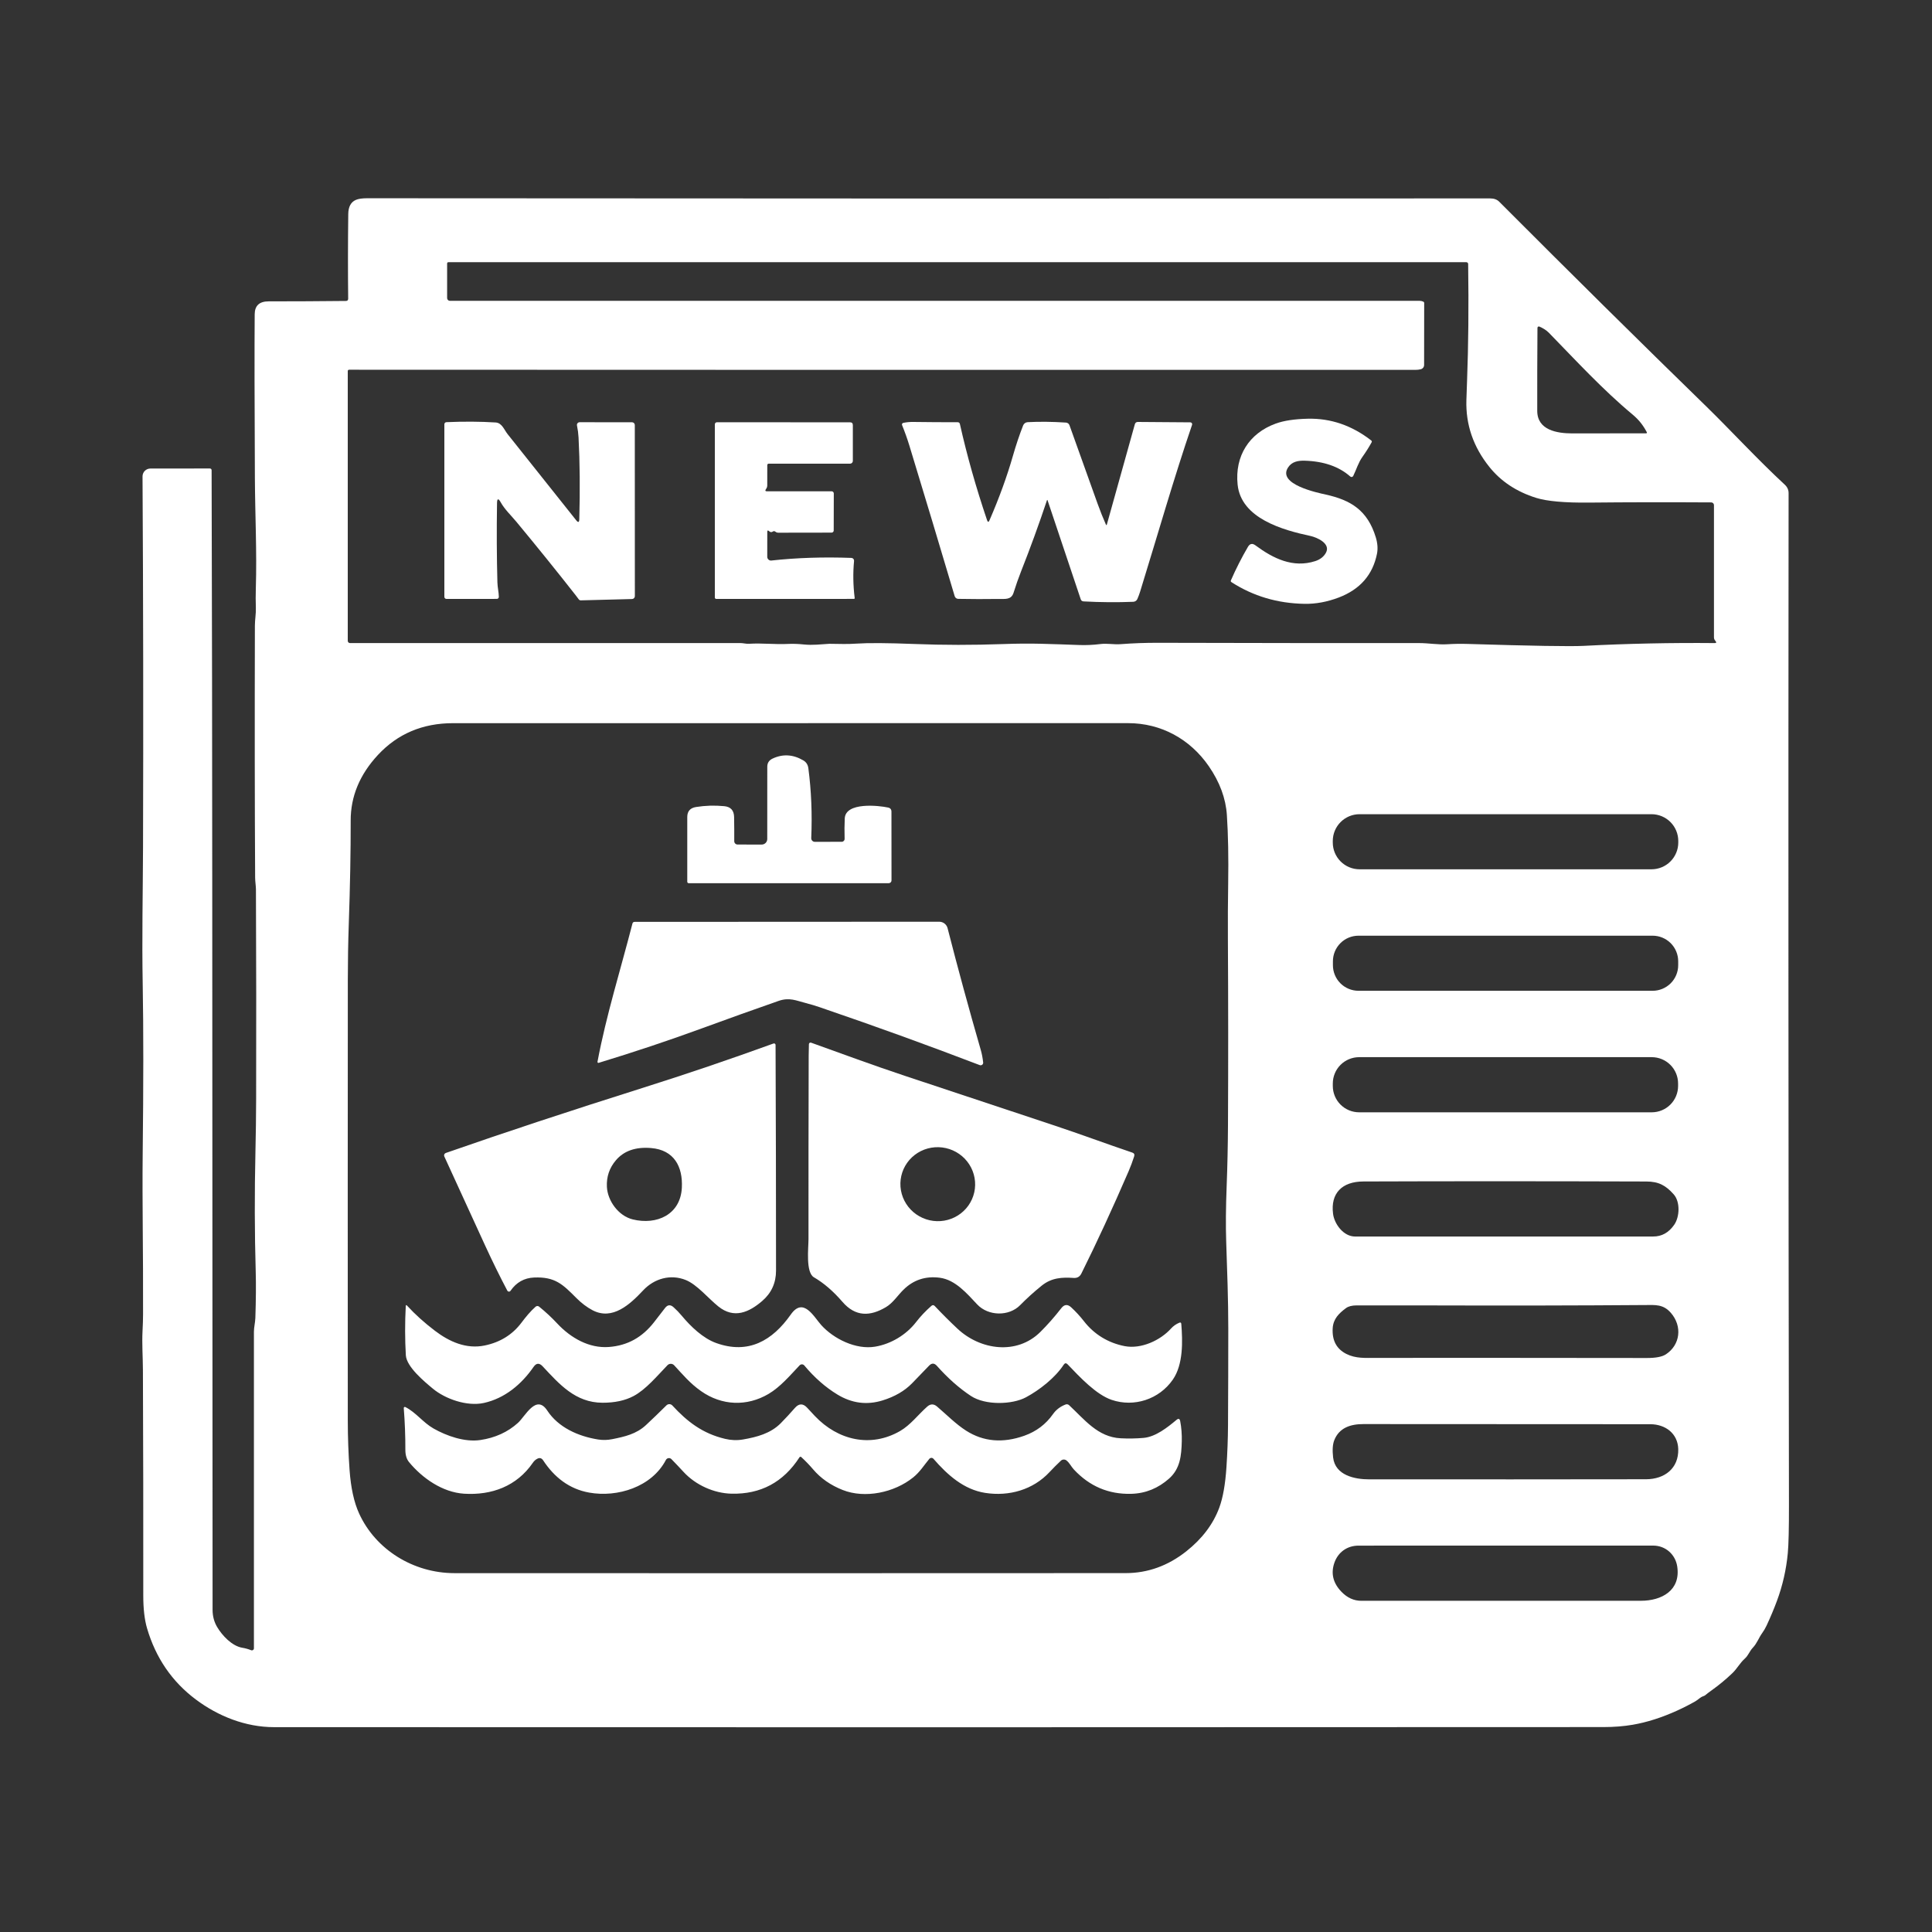
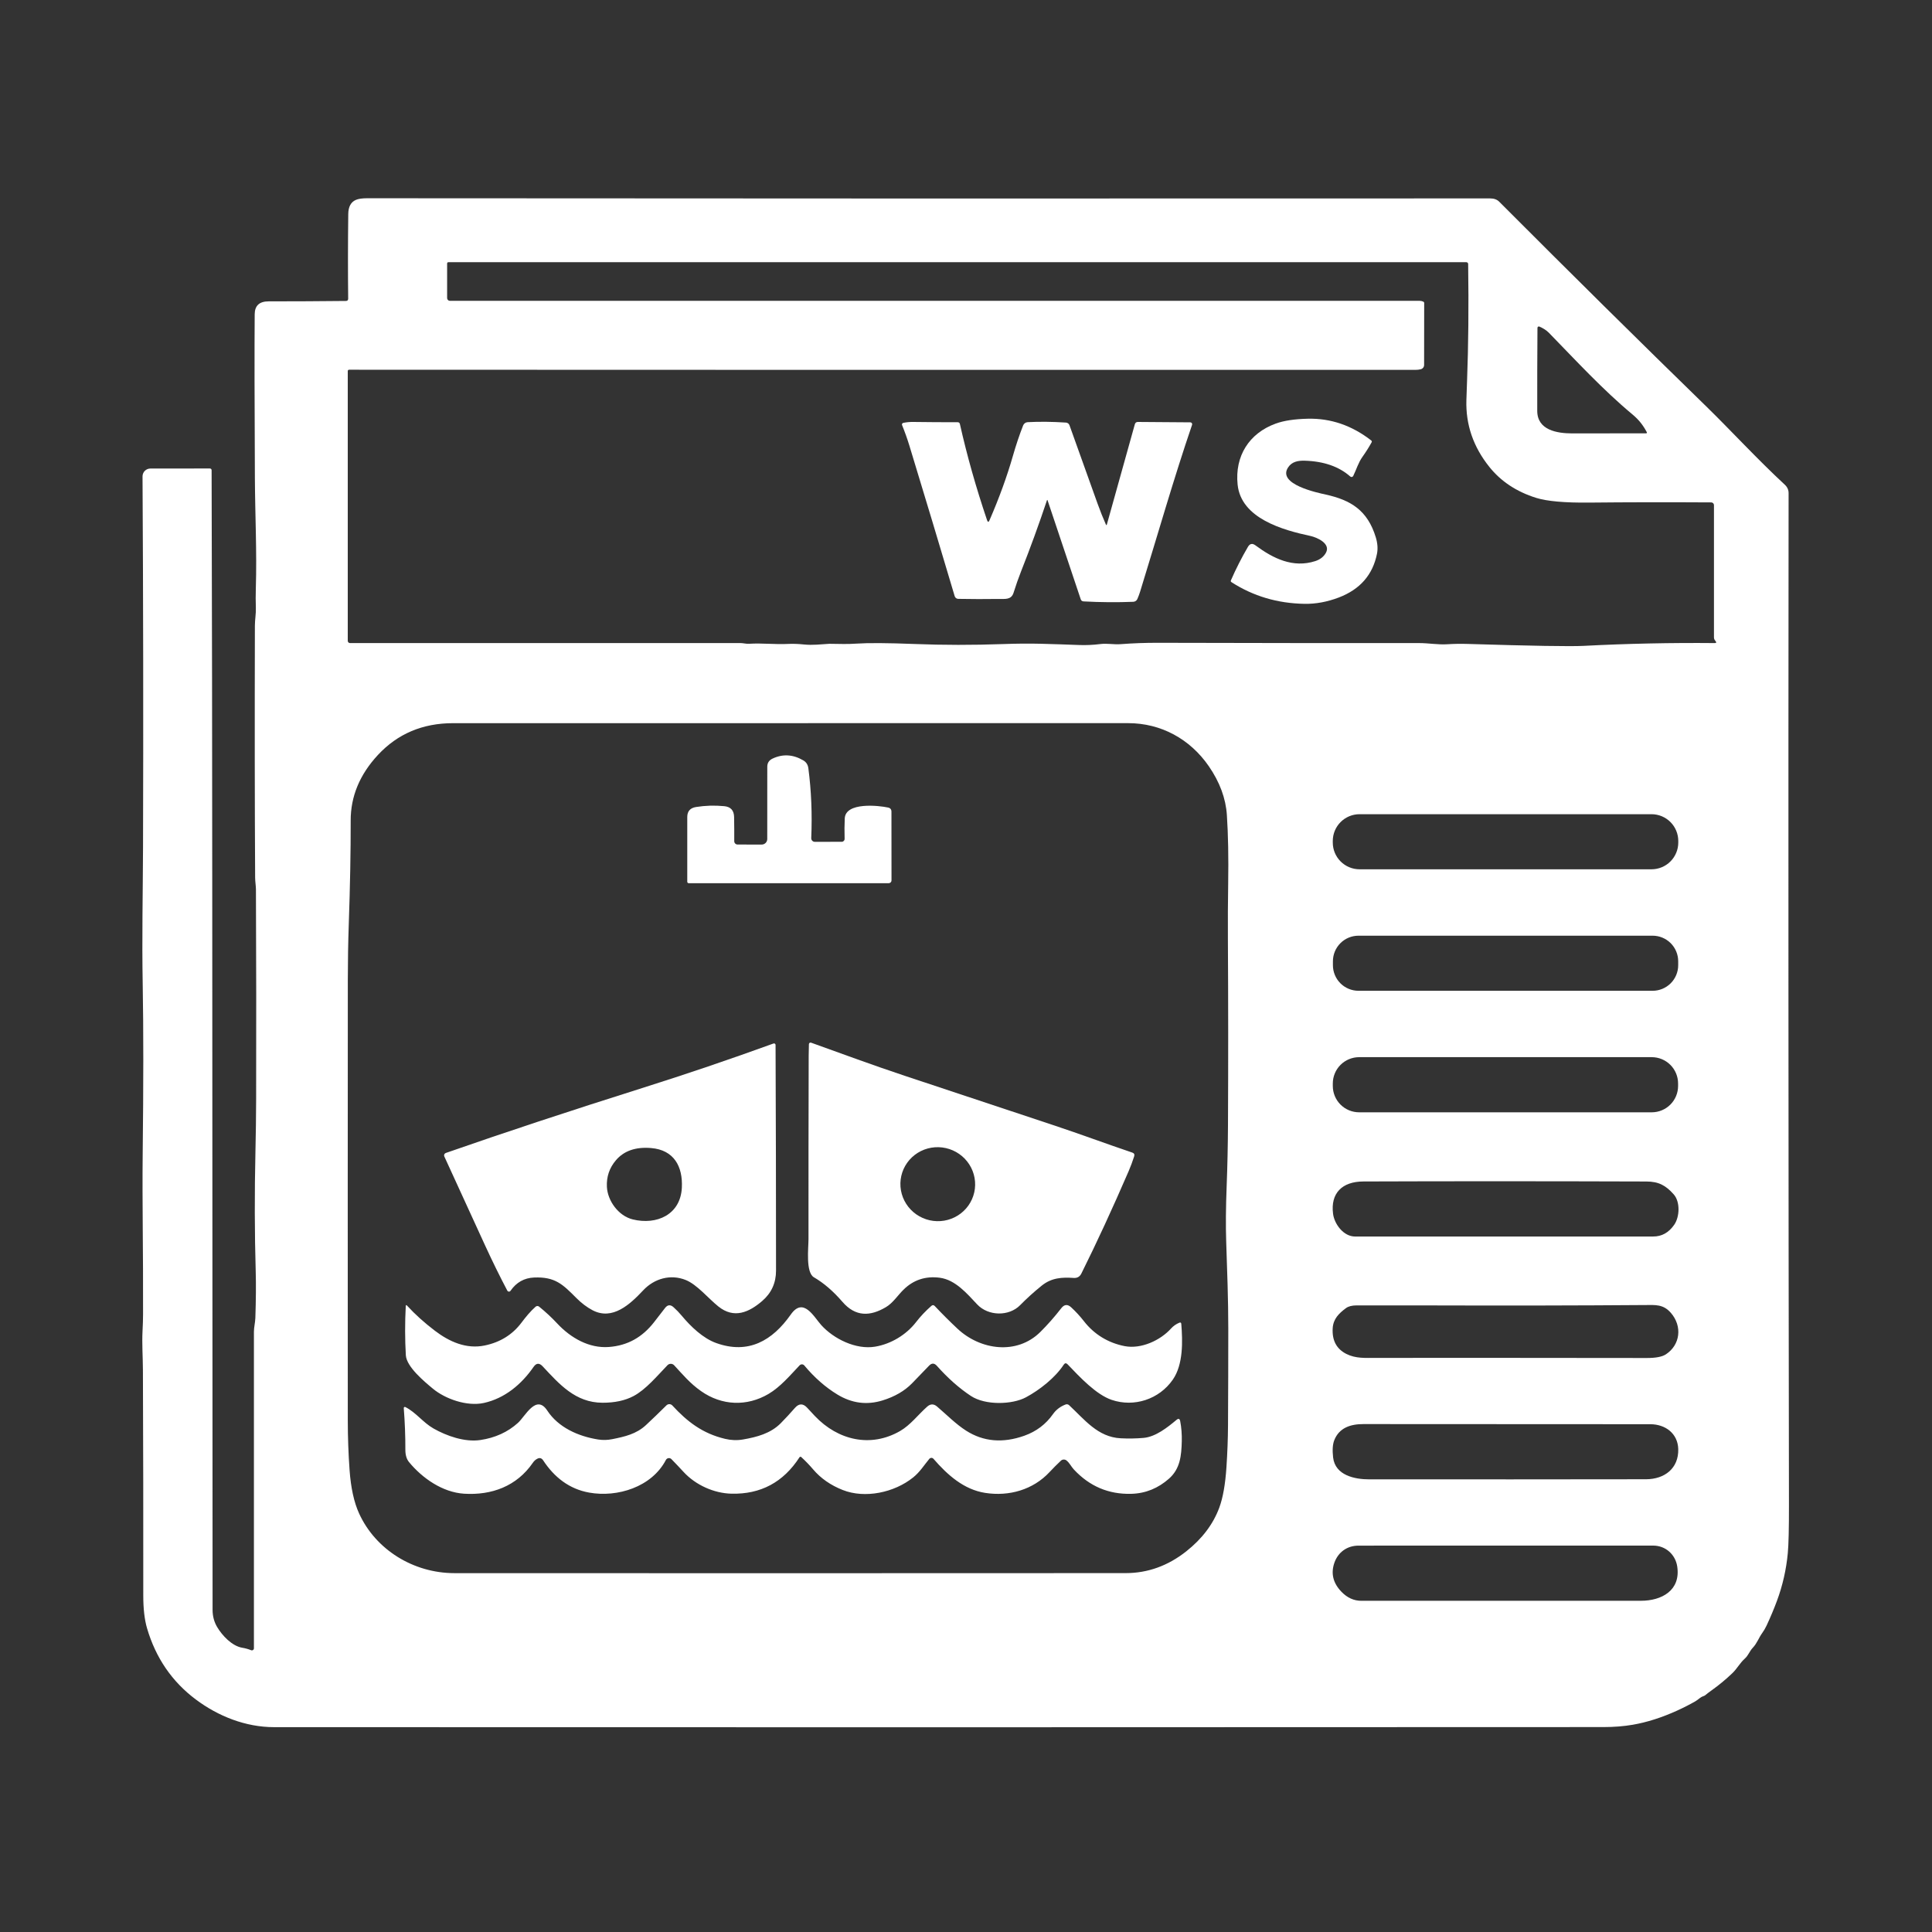
<svg xmlns="http://www.w3.org/2000/svg" width="700" height="700" viewBox="0 0 700 700" fill="none">
  <rect x="0" y="0" width="700" height="700" fill="#333333" stroke="none" />
  <path d="M126.151 108.2C126.044 98.487 126.054 88.277 126.181 77.57C126.207 74.93 127.124 73.217 128.931 72.43C129.851 72.03 131.211 71.83 133.011 71.83C264.031 71.937 399.664 71.957 539.911 71.89C541.304 71.89 542.394 72.283 543.181 73.07C568.981 98.937 594.094 123.767 618.521 147.56C626.501 155.33 636.941 166.63 646.651 175.6C647.584 176.46 648.047 177.49 648.041 178.69C647.927 294.59 647.971 416.733 648.171 545.12C648.184 553.807 648.044 559.69 647.751 562.77C647.191 568.697 645.884 574.44 643.831 580C642.777 582.847 641.527 585.827 640.081 588.94C639.607 589.947 639.074 590.86 638.481 591.68C637.191 593.46 636.651 595.33 635.071 597.01C633.831 598.33 633.481 599.78 632.191 600.93C630.381 602.55 629.401 604.56 627.681 606.21C625.287 608.503 622.764 610.59 620.111 612.47C619.344 613.01 618.607 613.573 617.901 614.16C617.694 614.327 617.461 614.453 617.201 614.54C615.991 614.93 615.351 615.8 614.221 616.44C612.094 617.647 609.914 618.757 607.681 619.77C602.114 622.303 596.761 624.013 591.621 624.9C588.354 625.467 584.794 625.75 580.941 625.75C418.847 625.837 258.307 625.847 99.321 625.78C89.031 625.78 79.091 621.86 70.931 615.74C62.324 609.293 56.441 600.703 53.281 589.97C52.367 586.857 51.911 582.903 51.911 578.11C51.938 550.57 51.894 523.3 51.781 496.3C51.761 491.61 51.401 486.92 51.641 482.24C51.761 480.067 51.824 478.06 51.831 476.22C51.911 453.02 51.501 436.33 51.701 417.95C51.987 392.903 51.991 372.577 51.711 356.97C51.391 339.62 51.761 323.7 51.821 307.1C51.961 261.833 51.901 217.007 51.641 172.62C51.638 172.245 51.71 171.874 51.851 171.527C51.993 171.18 52.202 170.865 52.465 170.599C52.73 170.333 53.043 170.122 53.389 169.978C53.735 169.834 54.106 169.76 54.481 169.76L75.981 169.74C76.434 169.74 76.664 169.967 76.671 170.42C76.811 220.42 76.888 270.863 76.901 321.75C76.927 408.917 76.967 496.083 77.021 583.25C77.021 585.563 77.574 587.65 78.681 589.51C80.521 592.61 84.051 596.38 87.771 597.01C88.871 597.19 89.941 597.487 90.981 597.9C91.094 597.946 91.216 597.964 91.337 597.951C91.458 597.939 91.575 597.896 91.675 597.828C91.776 597.76 91.859 597.668 91.916 597.56C91.972 597.452 92.002 597.332 92.001 597.21C92.001 558.983 92.001 520.747 92.001 482.5C92.001 480.89 92.461 479.21 92.521 477.5C92.741 470.833 92.784 465.243 92.651 460.73C92.244 446.703 92.211 432.197 92.551 417.21C92.698 410.917 92.781 404.617 92.801 398.31C92.868 373.35 92.844 347.997 92.731 322.25C92.721 320.88 92.441 319.43 92.441 317.95C92.294 292.33 92.264 261.883 92.351 226.61C92.361 224.52 92.771 222.41 92.701 220.24C92.621 217.947 92.618 215.617 92.691 213.25C93.101 199.99 92.421 186.53 92.351 173.19C92.211 145.937 92.188 126.163 92.281 113.87C92.301 110.75 93.974 109.19 97.301 109.19C106.594 109.19 115.937 109.14 125.331 109.04C125.884 109.033 126.157 108.753 126.151 108.2ZM515.701 109.3C515.794 109.345 515.872 109.416 515.927 109.504C515.982 109.593 516.011 109.695 516.011 109.8L515.981 132.24C515.981 132.598 515.86 132.946 515.637 133.227C515.413 133.508 515.101 133.707 514.751 133.79C514.144 133.937 513.527 134.01 512.901 134.01C383.834 134.037 255.044 134.02 126.531 133.96C126.177 133.96 126.001 134.133 126.001 134.48V232.19C126.001 232.405 126.086 232.611 126.238 232.763C126.39 232.915 126.596 233 126.811 233C174.797 233 221.921 232.997 268.181 232.99C269.281 232.99 270.321 233.32 271.411 233.25C276.181 232.96 280.771 233.54 285.471 233.31C287.257 233.223 289.171 233.287 291.211 233.5C294.471 233.84 297.391 233.44 300.511 233.26C300.737 233.253 302.397 233.277 305.491 233.33C306.951 233.357 308.524 233.313 310.211 233.2C314.504 232.907 321.541 232.95 331.321 233.33C341.787 233.743 352.457 233.753 363.331 233.36C368.291 233.18 372.901 233.143 377.161 233.25C381.954 233.377 386.557 233.527 390.971 233.7C393.424 233.8 395.997 233.683 398.691 233.35C401.151 233.04 403.541 233.58 406.081 233.39C410.547 233.05 415.021 232.887 419.501 232.9C452.887 232.987 484.471 233.02 514.251 233C517.611 233 521.011 233.63 524.291 233.43C526.744 233.27 529.234 233.23 531.761 233.31C555.007 234.023 569.004 234.257 573.751 234.01C589.577 233.19 605.417 232.853 621.271 233C621.844 233.007 621.957 232.783 621.611 232.33L621.371 232.02C621.124 231.693 621.001 231.327 621.001 230.92V183.02C621.001 182.759 620.898 182.509 620.714 182.324C620.531 182.138 620.282 182.033 620.021 182.03C604.067 181.937 589.367 181.96 575.921 182.1C566.954 182.193 560.497 181.62 556.551 180.38C549.457 178.153 543.807 174.41 539.601 169.15C533.801 161.903 531.034 153.847 531.301 144.98C531.381 142.427 531.464 140.017 531.551 137.75C532.031 125.21 532.161 111.173 531.941 95.64C531.938 95.469 531.869 95.307 531.747 95.187C531.625 95.067 531.461 95 531.291 95H162.501C162.167 95 162.001 95.167 162.001 95.5V107.98C162.001 108.251 162.107 108.51 162.297 108.701C162.486 108.893 162.743 109 163.011 109C280.317 109 397.451 109 514.411 109C514.857 109 515.287 109.1 515.701 109.3ZM556.971 148.86C556.981 155.87 564.161 157.02 569.631 157.03C578.244 157.043 587.184 157.033 596.451 157C596.495 157 596.539 156.988 596.578 156.966C596.617 156.944 596.649 156.913 596.673 156.875C596.696 156.837 596.709 156.793 596.71 156.748C596.711 156.704 596.701 156.66 596.681 156.62C595.321 154.04 593.791 152.09 591.431 150.12C580.691 141.18 570.991 130.61 561.131 120.51C560.241 119.6 558.901 118.8 557.741 118.32C557.666 118.289 557.584 118.277 557.504 118.285C557.423 118.292 557.345 118.319 557.278 118.364C557.21 118.408 557.154 118.468 557.114 118.539C557.075 118.61 557.053 118.689 557.051 118.77C556.977 129.39 556.951 139.42 556.971 148.86ZM437.971 277.61C431.181 267.77 420.681 262.01 408.751 262.01C326.144 261.99 244.611 261.993 164.151 262.02C153.137 262.02 144.064 265.857 136.931 273.53C130.331 280.637 127.041 288.563 127.061 297.31C127.081 308.457 126.847 321.043 126.361 335.07C126.141 341.357 126.027 348.023 126.021 355.07C125.987 405.523 125.984 458.747 126.011 514.74C126.017 520.767 126.234 526.747 126.661 532.68C127.121 539.08 128.264 544.293 130.091 548.32C136.101 561.52 149.831 569.97 164.631 569.98C242.411 570.02 323.484 570.017 407.851 569.97C415.851 569.963 423.177 567.327 429.831 562.06C435.571 557.513 439.551 552.243 441.771 546.25C443.091 542.67 443.954 537.803 444.361 531.65C444.714 526.343 444.904 521.27 444.931 516.43C444.997 504.837 445.031 493.167 445.031 481.42C445.031 470.82 444.621 460.31 444.271 449.74C444.084 444.133 444.141 437.473 444.441 429.76C444.721 422.427 444.881 415.09 444.921 407.75C445.034 385.577 445.024 363.053 444.891 340.18C444.851 333.473 444.884 326.81 444.991 320.19C445.144 310.663 444.987 302.367 444.521 295.3C444.121 289.26 441.937 283.363 437.971 277.61ZM608.071 304.7C608.071 303.426 607.82 302.165 607.332 300.988C606.845 299.811 606.13 298.742 605.23 297.841C604.329 296.94 603.26 296.226 602.083 295.738C600.906 295.251 599.645 295 598.371 295H492.591C490.018 295 487.551 296.022 485.732 297.841C483.913 299.66 482.891 302.127 482.891 304.7V305.26C482.891 307.833 483.913 310.3 485.732 312.119C487.551 313.938 490.018 314.96 492.591 314.96H598.371C599.645 314.96 600.906 314.709 602.083 314.222C603.26 313.734 604.329 313.02 605.23 312.119C606.13 311.218 606.845 310.149 607.332 308.972C607.82 307.795 608.071 306.534 608.071 305.26V304.7ZM608.041 348.29C608.041 345.832 607.064 343.474 605.326 341.735C603.587 339.997 601.229 339.02 598.771 339.02H492.211C489.752 339.02 487.394 339.997 485.656 341.735C483.917 343.474 482.941 345.832 482.941 348.29V349.71C482.941 352.169 483.917 354.526 485.656 356.265C487.394 358.003 489.752 358.98 492.211 358.98H598.771C601.229 358.98 603.587 358.003 605.326 356.265C607.064 354.526 608.041 352.169 608.041 349.71V348.29ZM608.001 392.57C608.001 390.04 606.996 387.613 605.207 385.824C603.418 384.035 600.991 383.03 598.461 383.03H492.441C491.188 383.03 489.947 383.277 488.79 383.756C487.633 384.236 486.581 384.938 485.695 385.824C484.809 386.71 484.106 387.762 483.627 388.919C483.148 390.077 482.901 391.317 482.901 392.57V393.47C482.901 394.723 483.148 395.963 483.627 397.121C484.106 398.278 484.809 399.33 485.695 400.216C486.581 401.102 487.633 401.804 488.79 402.284C489.947 402.763 491.188 403.01 492.441 403.01H598.461C600.991 403.01 603.418 402.005 605.207 400.216C606.996 398.427 608.001 396 608.001 393.47V392.57ZM606.401 432.72C603.501 429.47 600.941 428.09 596.501 428.08C559.721 427.96 525.554 427.957 494.001 428.07C486.211 428.09 482.041 432.37 482.991 439.77C483.461 443.47 486.741 448.02 491.001 448.02C526.361 447.993 562.361 447.99 599.001 448.01C602.087 448.017 604.617 446.603 606.591 443.77C608.591 440.9 608.831 435.44 606.401 432.72ZM518.001 472.98C508.894 472.953 500.074 472.95 491.541 472.97C489.834 472.97 488.534 473.307 487.641 473.98C485.121 475.86 483.081 477.84 482.861 481.21C482.587 485.63 484.234 488.743 487.801 490.55C491.231 492.28 494.731 491.99 498.471 491.99C529.851 491.97 562.574 491.983 596.641 492.03C599.907 492.037 602.217 491.597 603.571 490.71C608.841 487.26 609.571 480.51 605.411 475.7C602.621 472.48 599.781 472.82 595.961 472.84C571.927 473.02 545.941 473.067 518.001 472.98ZM483.011 528.07C483.761 534.57 490.861 536 496.121 536C532.154 536.02 565.577 536.007 596.391 535.96C603.121 535.94 608.261 532.01 608.061 525C607.891 519.35 603.371 516.02 597.931 516.02C565.991 516.02 531.371 516.003 494.071 515.97C489.361 515.96 485.221 517.26 483.421 521.84C482.841 523.327 482.704 525.403 483.011 528.07ZM607.691 567.56C607.041 563.23 603.461 560 598.991 560C563.544 559.993 527.957 559.997 492.231 560.01C488.151 560.01 484.801 562.34 483.451 566.28C482.144 570.107 483.004 573.59 486.031 576.73C488.137 578.91 490.537 580 493.231 580C525.911 580.007 559.681 580.003 594.541 579.99C602.031 579.99 609.011 576.26 607.691 567.56Z" fill="white" />
  <path d="M480.41 200.27C482.23 196.96 477.24 194.72 474.76 194.18C464.9 192.07 449.66 187.88 448.41 175.57C447.36 165.3 452.52 157 462.2 153.48C465.12 152.413 469 151.823 473.84 151.71C482.147 151.517 489.8 154.137 496.8 159.57C497.053 159.77 497.103 160.01 496.95 160.29C495.97 162.063 494.877 163.797 493.67 165.49C492.11 167.66 491.46 170.1 490.3 172.45C490.254 172.544 490.187 172.626 490.104 172.69C490.021 172.753 489.924 172.797 489.822 172.817C489.719 172.837 489.614 172.834 489.513 172.807C489.412 172.779 489.318 172.729 489.24 172.66C485.147 169.04 479.643 167.127 472.73 166.92C470.38 166.85 468.07 167.23 466.68 169.39C462.72 175.48 477.31 178.52 480.39 179.2C489.44 181.21 495.48 184.89 498.47 194.66C499.123 196.813 499.27 198.803 498.91 200.63C497.383 208.263 492.767 213.55 485.06 216.49C480.867 218.083 476.737 218.847 472.67 218.78C462.883 218.62 454.057 216.003 446.19 210.93C445.93 210.763 445.863 210.54 445.99 210.26C447.817 206.08 449.87 202.04 452.15 198.14C452.85 196.947 453.757 196.763 454.87 197.59C461.33 202.38 468.48 205.89 476.54 203.3C478.327 202.72 479.617 201.71 480.41 200.27Z" fill="white" />
-   <path d="M208.77 188.51C209.483 189.417 209.857 189.293 209.89 188.14C210.183 177.467 210.093 167.593 209.62 158.52C209.54 157.06 209.35 155.603 209.05 154.15C209.02 154.009 209.023 153.863 209.057 153.723C209.092 153.582 209.157 153.452 209.249 153.339C209.341 153.227 209.457 153.137 209.589 153.075C209.72 153.013 209.864 152.98 210.01 152.98L228.99 152.99C229.258 152.99 229.515 153.095 229.704 153.283C229.894 153.47 230 153.725 230 153.99L230.02 216C230.02 216.272 229.913 216.534 229.722 216.728C229.532 216.923 229.272 217.035 229 217.04L210.48 217.52C210.14 217.533 209.87 217.4 209.67 217.12C209.297 216.6 208.92 216.1 208.54 215.62C201.72 206.927 194.577 198.077 187.11 189.07C185.17 186.73 182.86 184.59 181.43 182.01C180.557 180.443 180.107 180.557 180.08 182.35C179.927 192.297 179.973 201.867 180.22 211.06C180.27 212.81 180.71 214.54 180.74 216.25C180.743 216.346 180.726 216.442 180.691 216.532C180.656 216.621 180.603 216.703 180.536 216.772C180.469 216.841 180.389 216.896 180.3 216.933C180.212 216.971 180.116 216.99 180.02 216.99L161.75 217C161.551 217 161.36 216.921 161.22 216.78C161.079 216.64 161 216.449 161 216.25V153.73C161 153.531 161.076 153.339 161.212 153.196C161.348 153.052 161.534 152.968 161.73 152.96C168.09 152.687 174.043 152.723 179.59 153.07C181.88 153.21 182.67 155.74 183.93 157.31C192.263 167.777 200.543 178.177 208.77 188.51Z" fill="white" />
  <path d="M401.01 190.13L411.17 153.73C411.33 153.157 411.706 152.873 412.3 152.88L431.28 153.02C431.387 153.022 431.492 153.05 431.586 153.1C431.681 153.15 431.762 153.222 431.823 153.31C431.885 153.398 431.925 153.499 431.94 153.605C431.955 153.711 431.944 153.819 431.91 153.92C425.31 173.21 419.34 194.15 413.1 214.32C412.806 215.267 412.466 216.177 412.08 217.05C411.95 217.336 411.744 217.58 411.484 217.755C411.225 217.93 410.922 218.028 410.61 218.04C404.73 218.28 398.73 218.233 392.61 217.9C392.076 217.873 391.726 217.607 391.56 217.1L379.57 181.32C379.483 181.067 379.396 181.067 379.31 181.32C376.476 189.827 373.35 198.413 369.93 207.08C368.996 209.453 368.093 212.027 367.22 214.8C366.4 217.39 364.09 216.98 362.04 217.01C356.953 217.083 352.003 217.073 347.19 216.98C346.898 216.977 346.615 216.88 346.383 216.703C346.151 216.527 345.981 216.28 345.9 216C340.6 198.153 335.13 179.977 329.49 161.47C328.743 159.023 327.86 156.543 326.84 154.03C326.807 153.949 326.792 153.861 326.796 153.774C326.799 153.686 326.822 153.601 326.862 153.524C326.902 153.447 326.959 153.379 327.027 153.327C327.096 153.274 327.175 153.238 327.26 153.22C328.4 152.973 329.636 152.86 330.97 152.88C336.323 152.953 341.676 152.987 347.03 152.98C347.203 152.98 347.371 153.04 347.507 153.149C347.643 153.257 347.739 153.409 347.78 153.58C350.333 164.98 353.616 176.607 357.63 188.46C357.896 189.247 358.193 189.26 358.52 188.5C362.06 180.327 364.883 172.557 366.99 165.19C368.11 161.277 369.346 157.593 370.7 154.14C370.83 153.806 371.055 153.517 371.346 153.308C371.636 153.099 371.982 152.978 372.34 152.96C376.64 152.733 381.266 152.783 386.22 153.11C386.502 153.128 386.772 153.227 386.998 153.396C387.224 153.565 387.395 153.796 387.49 154.06C390.843 163.473 394.243 172.967 397.69 182.54C398.623 185.133 399.636 187.67 400.73 190.15C400.742 190.178 400.763 190.201 400.79 190.216C400.816 190.232 400.846 190.239 400.877 190.237C400.907 190.235 400.936 190.223 400.96 190.204C400.984 190.185 401.001 190.159 401.01 190.13Z" fill="white" />
-   <path d="M277.83 178H301.3C301.406 178 301.511 178.021 301.608 178.061C301.706 178.102 301.795 178.161 301.869 178.235C301.944 178.31 302.002 178.398 302.042 178.495C302.082 178.592 302.101 178.696 302.1 178.8L302.07 192.21C302.07 192.414 301.988 192.61 301.842 192.755C301.695 192.899 301.497 192.98 301.29 192.98L282 193.01C281.607 193.01 281.253 192.887 280.94 192.64C280.62 192.387 280.297 192.377 279.97 192.61C279.67 192.824 279.35 192.854 279.01 192.7C278.903 192.647 278.807 192.58 278.72 192.5C278.24 192.047 278 192.13 278 192.75L277.99 201.75C277.99 201.939 278.03 202.126 278.107 202.298C278.184 202.471 278.297 202.625 278.437 202.751C278.578 202.878 278.743 202.973 278.923 203.031C279.102 203.09 279.292 203.11 279.48 203.09C288.673 202.084 298.34 201.767 308.48 202.14C308.616 202.145 308.749 202.178 308.872 202.236C308.995 202.295 309.105 202.378 309.195 202.481C309.285 202.584 309.353 202.705 309.395 202.835C309.437 202.966 309.452 203.103 309.44 203.24C309.02 207.607 309.097 212.087 309.67 216.68C309.676 216.719 309.673 216.758 309.662 216.796C309.651 216.833 309.632 216.868 309.607 216.898C309.581 216.927 309.549 216.951 309.513 216.967C309.478 216.983 309.439 216.991 309.4 216.99L259.5 217C259.367 217 259.24 216.948 259.146 216.854C259.053 216.76 259 216.633 259 216.5V153.75C259 153.549 259.079 153.355 259.22 153.213C259.36 153.07 259.551 152.99 259.75 152.99L307.98 153.01C308.66 153.01 309 153.35 309 154.03V167C309 167.265 308.895 167.52 308.707 167.707C308.52 167.895 308.265 168 308 168H278.5C278.367 168 278.24 168.053 278.146 168.147C278.053 168.24 278 168.368 278 168.5L277.99 175.96C277.99 176.314 277.893 176.64 277.7 176.94L277.46 177.32C277.167 177.774 277.29 178 277.83 178Z" fill="white" />
  <path d="M267.239 305.99L275.969 306C276.234 306.001 276.496 305.95 276.741 305.85C276.986 305.749 277.209 305.601 277.397 305.415C277.585 305.228 277.734 305.006 277.835 304.761C277.937 304.517 277.989 304.255 277.989 303.99C277.996 295.05 277.999 286.32 277.999 277.8C277.999 276.44 278.632 275.46 279.899 274.86C283.606 273.107 287.322 273.32 291.049 275.5C292.096 276.113 292.706 277.053 292.879 278.32C293.952 286.46 294.302 294.903 293.929 303.65C293.921 303.826 293.949 304.001 294.01 304.166C294.072 304.331 294.166 304.481 294.288 304.608C294.41 304.735 294.556 304.836 294.717 304.906C294.879 304.975 295.053 305.01 295.229 305.01L304.949 305C305.093 305 305.236 304.971 305.368 304.915C305.501 304.858 305.62 304.776 305.72 304.672C305.82 304.569 305.898 304.446 305.949 304.312C306.001 304.177 306.025 304.034 306.019 303.89C305.946 301.257 305.962 298.807 306.069 296.54C306.349 290.51 318.469 291.86 321.779 292.59C322.586 292.763 322.989 293.267 322.989 294.1L323.009 318.99C323.009 319.258 322.903 319.515 322.713 319.704C322.524 319.893 322.267 320 321.999 320H249.519C249.452 320 249.386 319.986 249.324 319.96C249.262 319.934 249.206 319.896 249.159 319.848C249.111 319.799 249.074 319.742 249.048 319.679C249.022 319.616 249.009 319.548 249.009 319.48C248.989 311.08 248.989 303.253 249.009 296C249.016 293.94 250.066 292.74 252.159 292.4C255.506 291.86 258.922 291.757 262.409 292.09C264.742 292.317 265.932 293.623 265.979 296.01C266.032 299.017 266.049 301.937 266.029 304.77C266.028 304.93 266.058 305.088 266.118 305.236C266.179 305.384 266.268 305.519 266.38 305.632C266.492 305.745 266.626 305.835 266.774 305.897C266.921 305.958 267.079 305.99 267.239 305.99Z" fill="white" />
-   <path d="M354.979 385.91C335.889 378.63 319.179 372.52 296.959 364.92C295.373 364.373 293.716 363.88 291.989 363.44C288.419 362.52 286.019 361.28 282.059 362.66C272.859 365.873 263.676 369.16 254.509 372.52C242.309 376.987 229.776 381.177 216.909 385.09C216.853 385.106 216.794 385.108 216.736 385.096C216.679 385.083 216.627 385.057 216.583 385.018C216.54 384.98 216.508 384.932 216.489 384.878C216.471 384.824 216.468 384.766 216.479 384.71C219.609 368 224.999 350.79 229.139 334.64C229.246 334.22 229.516 334.01 229.949 334.01L340.299 333.96C340.993 333.957 341.668 334.186 342.217 334.612C342.766 335.038 343.158 335.636 343.329 336.31C347.009 350.697 351.016 365.397 355.349 380.41C355.749 381.777 356.039 383.29 356.219 384.95C356.236 385.106 356.213 385.264 356.151 385.409C356.09 385.554 355.992 385.681 355.868 385.777C355.744 385.873 355.597 385.936 355.441 385.959C355.285 385.983 355.126 385.966 354.979 385.91Z" fill="white" />
  <path d="M377.401 465.84C374.601 468.1 372.011 470.443 369.631 472.87C365.561 477.03 358.071 476.87 354.071 472.63C350.421 468.76 346.191 463.7 340.511 462.95C335.331 462.27 330.924 463.733 327.291 467.34C325.221 469.39 323.501 472.11 321.021 473.58C315.301 476.99 309.961 477.17 305.231 471.68C301.911 467.827 298.467 464.863 294.901 462.79C291.861 461.02 292.931 452.13 292.931 448.99C292.917 427.123 292.941 404.987 293.001 382.58C293.007 381.18 293.034 379.76 293.081 378.32C293.083 378.227 293.108 378.135 293.152 378.053C293.197 377.971 293.26 377.901 293.338 377.848C293.415 377.795 293.503 377.762 293.596 377.75C293.689 377.738 293.783 377.748 293.871 377.78C305.011 381.8 316.481 386.01 327.831 389.79C346.491 396.01 364.394 401.957 381.541 407.63C391.271 410.85 400.581 414.34 410.241 417.6C410.921 417.827 411.151 418.283 410.931 418.97C410.337 420.823 409.667 422.617 408.921 424.35C403.107 437.81 397.397 450.173 391.791 461.44C391.224 462.573 390.307 463.1 389.041 463.02C384.721 462.73 380.971 462.95 377.401 465.84ZM352.989 432.029C353.376 430.312 353.417 428.535 353.11 426.8C352.803 425.064 352.155 423.404 351.201 421.913C350.247 420.423 349.007 419.131 347.551 418.113C346.095 417.095 344.452 416.369 342.717 415.978C340.981 415.587 339.186 415.537 337.434 415.833C335.682 416.129 334.008 416.763 332.507 417.7C331.006 418.638 329.707 419.859 328.686 421.295C327.664 422.732 326.939 424.355 326.552 426.071C326.165 427.788 326.124 429.565 326.431 431.301C326.738 433.036 327.387 434.697 328.341 436.187C329.295 437.678 330.535 438.969 331.991 439.987C333.446 441.006 335.089 441.731 336.825 442.122C338.561 442.514 340.356 442.563 342.108 442.267C343.859 441.972 345.533 441.337 347.034 440.4C348.535 439.463 349.834 438.241 350.856 436.805C351.877 435.368 352.602 433.746 352.989 432.029Z" fill="white" />
  <path d="M208.79 470.26C203.89 465.34 201.13 462.55 193.51 462.87C189.93 463.023 187.083 464.626 184.97 467.68C184.904 467.776 184.815 467.854 184.71 467.906C184.606 467.958 184.489 467.982 184.373 467.976C184.256 467.97 184.143 467.934 184.045 467.871C183.946 467.809 183.865 467.722 183.81 467.62C181.163 462.62 178.456 457.113 175.69 451.1C170.683 440.213 165.78 429.513 160.98 419C160.927 418.884 160.898 418.758 160.897 418.63C160.895 418.502 160.92 418.376 160.969 418.258C161.019 418.14 161.093 418.035 161.186 417.947C161.279 417.86 161.389 417.792 161.51 417.75C182.496 410.416 206.23 402.57 232.71 394.21C248.67 389.17 264.52 383.793 280.26 378.08C280.342 378.049 280.431 378.039 280.519 378.05C280.606 378.061 280.689 378.093 280.762 378.143C280.834 378.193 280.894 378.26 280.935 378.337C280.977 378.415 280.999 378.502 281 378.59C281.113 405.556 281.17 432.816 281.17 460.37C281.17 464.836 279.496 468.506 276.15 471.38C271.37 475.49 265.95 477.91 260.28 473.36C256.53 470.35 252.57 465.42 248.43 463.76C242.95 461.57 237.07 463.21 233.03 467.52C228.23 472.64 221.9 478.51 214.67 474.71C212.623 473.63 210.663 472.146 208.79 470.26ZM247.05 430.32C247.43 422.68 244.22 416.65 235.92 415.96C230.32 415.486 226.06 416.966 223.14 420.4C220.793 423.16 219.71 426.366 219.89 430.02C220.14 435.05 224.04 440.54 229.27 441.82C237.91 443.93 246.55 440.13 247.05 430.32Z" fill="white" />
  <path d="M385.401 494.46C382.281 499.22 376.611 503.65 371.721 506.27C366.781 508.93 357.021 509.25 351.761 505.77C347.534 502.977 343.431 499.343 339.451 494.87C338.518 493.823 337.568 493.81 336.601 494.83C334.468 497.07 332.418 499.193 330.451 501.2C327.731 503.98 324.158 506.05 319.731 507.41C314.058 509.15 308.614 508.433 303.401 505.26C299.074 502.627 295.078 499.117 291.411 494.73C291.309 494.608 291.182 494.509 291.039 494.44C290.896 494.371 290.74 494.332 290.58 494.328C290.421 494.323 290.262 494.352 290.114 494.413C289.966 494.473 289.832 494.564 289.721 494.68C286.261 498.32 282.741 502.52 278.451 505.05C270.581 509.68 261.501 509.3 254.021 504.04C249.911 501.15 247.361 498 244.261 494.67C244.106 494.503 243.92 494.37 243.712 494.278C243.505 494.185 243.281 494.136 243.054 494.134C242.828 494.131 242.603 494.174 242.395 494.261C242.186 494.348 241.998 494.477 241.841 494.64C238.091 498.53 233.971 503.49 229.531 505.83C226.464 507.45 222.711 508.253 218.271 508.24C208.461 508.2 202.641 501.49 196.601 495.03C195.401 493.743 194.304 493.823 193.311 495.27C188.941 501.58 182.891 506.65 175.311 508.32C169.151 509.67 161.281 506.83 156.851 503.15C153.771 500.59 147.291 495.25 147.041 491.01C146.708 485.257 146.698 479.34 147.011 473.26C147.031 472.8 147.198 472.74 147.511 473.08C150.344 476.173 153.674 479.18 157.501 482.1C162.811 486.15 168.941 488.88 175.601 487.5C181.214 486.34 185.654 483.59 188.921 479.25C190.481 477.19 192.111 475.16 194.061 473.44C194.235 473.287 194.457 473.199 194.688 473.194C194.919 473.188 195.143 473.265 195.321 473.41C197.734 475.37 199.911 477.393 201.851 479.48C206.831 484.82 213.471 488.56 220.571 488.04C227.431 487.54 232.731 484.48 236.941 479.1C238.274 477.393 239.611 475.667 240.951 473.92C241.884 472.707 242.918 472.613 244.051 473.64C245.131 474.613 246.111 475.63 246.991 476.69C250.291 480.65 254.701 484.89 259.501 486.61C271.131 490.78 279.841 485.78 286.521 476.27C291.101 469.76 294.861 477.12 297.591 480.14C302.041 485.06 310.081 489.1 317.081 487.92C322.751 486.97 328.321 483.68 331.941 478.98C333.508 476.947 335.344 475.003 337.451 473.15C337.884 472.77 338.298 472.79 338.691 473.21C341.424 476.103 344.164 478.837 346.911 481.41C355.171 489.17 368.431 491.05 376.951 482.58C379.551 480 382.078 477.133 384.531 473.98C385.618 472.573 386.814 472.473 388.121 473.68C389.814 475.253 391.341 476.913 392.701 478.66C396.431 483.48 401.561 486.58 407.501 487.73C413.501 488.88 420.431 485.61 424.241 481.4C425.114 480.433 426.134 479.713 427.301 479.24C427.728 479.067 427.961 479.207 428.001 479.66C428.511 485.92 428.751 494.37 424.931 499.87C419.961 507.04 410.871 509.95 402.781 507.2C397.121 505.27 391.261 498.97 386.821 494.33C386.294 493.777 385.821 493.82 385.401 494.46Z" fill="white" />
  <path d="M290.3 527.91C290.256 527.87 290.204 527.84 290.147 527.822C290.091 527.804 290.031 527.799 289.972 527.807C289.913 527.814 289.856 527.835 289.806 527.866C289.755 527.898 289.713 527.94 289.68 527.99C283.827 537.05 275.6 541.45 265 541.19C258.72 541.04 252.07 538.08 247.69 533.33C246.25 531.763 244.777 530.21 243.27 528.67C243.133 528.529 242.964 528.423 242.777 528.359C242.59 528.296 242.391 528.278 242.196 528.306C242.001 528.335 241.816 528.409 241.655 528.522C241.494 528.636 241.362 528.786 241.27 528.96C236.14 538.79 223.69 542.62 213.5 540.8C206.22 539.51 200.81 535.21 196.8 529.12C196.254 528.287 195.55 528.087 194.69 528.52C194.044 528.847 193.5 529.337 193.06 529.99C187.21 538.51 178.12 541.82 168.15 541.2C160.31 540.7 152.99 535.56 148.19 529.73C147.304 528.65 146.864 527.157 146.87 525.25C146.884 520.25 146.69 515.223 146.29 510.17C146.285 510.102 146.298 510.033 146.328 509.971C146.358 509.909 146.403 509.856 146.46 509.818C146.517 509.779 146.583 509.756 146.651 509.752C146.72 509.747 146.788 509.76 146.85 509.79C150.71 511.73 153.25 515.4 157.07 517.57C161.81 520.27 168.39 522.59 174.03 521.75C179.417 520.95 183.96 518.88 187.66 515.54C190.37 513.09 194.27 504.93 198.31 511.11C202.28 517.15 209.44 520.41 216.75 521.56C218.417 521.82 220.104 521.78 221.81 521.44C226.3 520.54 230.54 519.6 234.05 516.33C236.33 514.21 238.804 511.827 241.47 509.18C241.611 509.041 241.779 508.931 241.963 508.857C242.147 508.783 242.344 508.747 242.542 508.751C242.74 508.754 242.934 508.798 243.114 508.879C243.295 508.959 243.456 509.075 243.59 509.22C249.03 515.12 254.55 519.39 262.74 521.33C264.914 521.85 267.067 521.923 269.2 521.55C274.27 520.68 279.22 519.35 282.87 515.67C284.624 513.89 286.337 512.04 288.01 510.12C289.484 508.44 290.974 508.427 292.48 510.08C293.307 510.993 294.234 511.99 295.26 513.07C303.61 521.85 315.45 524.63 326.11 518.49C329.89 516.31 332.66 512.56 335.94 509.65C337.12 508.603 338.31 508.59 339.51 509.61C343.03 512.62 346.34 516 350.04 518.36C356.294 522.353 363.327 522.963 371.14 520.19C375.467 518.65 378.924 516.043 381.51 512.37C382.637 510.77 384.164 509.603 386.09 508.87C386.302 508.789 386.533 508.77 386.756 508.814C386.979 508.858 387.185 508.964 387.35 509.12C392.91 514.27 397.73 520.72 406.08 521.12C408.874 521.26 411.62 521.213 414.32 520.98C418.73 520.59 422.96 517.2 426.28 514.44C426.994 513.853 427.437 514.013 427.61 514.92C428.057 517.26 428.247 519.697 428.18 522.23C428.04 527.42 427.62 532.18 423.5 535.79C419.67 539.15 415.19 541.1 409.86 541.24C401.687 541.46 394.76 538.52 389.08 532.42C388.09 531.36 387.53 530.02 386.39 529.14C386.101 528.914 385.74 528.799 385.374 528.816C385.007 528.832 384.658 528.979 384.39 529.23C382.97 530.563 381.607 531.93 380.3 533.33C374.34 539.76 365.62 542.26 356.93 540.9C349.23 539.7 343.3 534.42 338.22 528.56C338.126 528.45 338.009 528.362 337.877 528.302C337.746 528.242 337.603 528.212 337.459 528.213C337.315 528.214 337.174 528.246 337.044 528.308C336.915 528.37 336.801 528.459 336.71 528.57C334.77 530.91 333.31 533.32 330.88 535.28C324.07 540.79 313.42 543.06 305.32 539.85C300.94 538.117 297.37 535.627 294.61 532.38C293.297 530.833 291.86 529.343 290.3 527.91Z" fill="white" />
</svg>